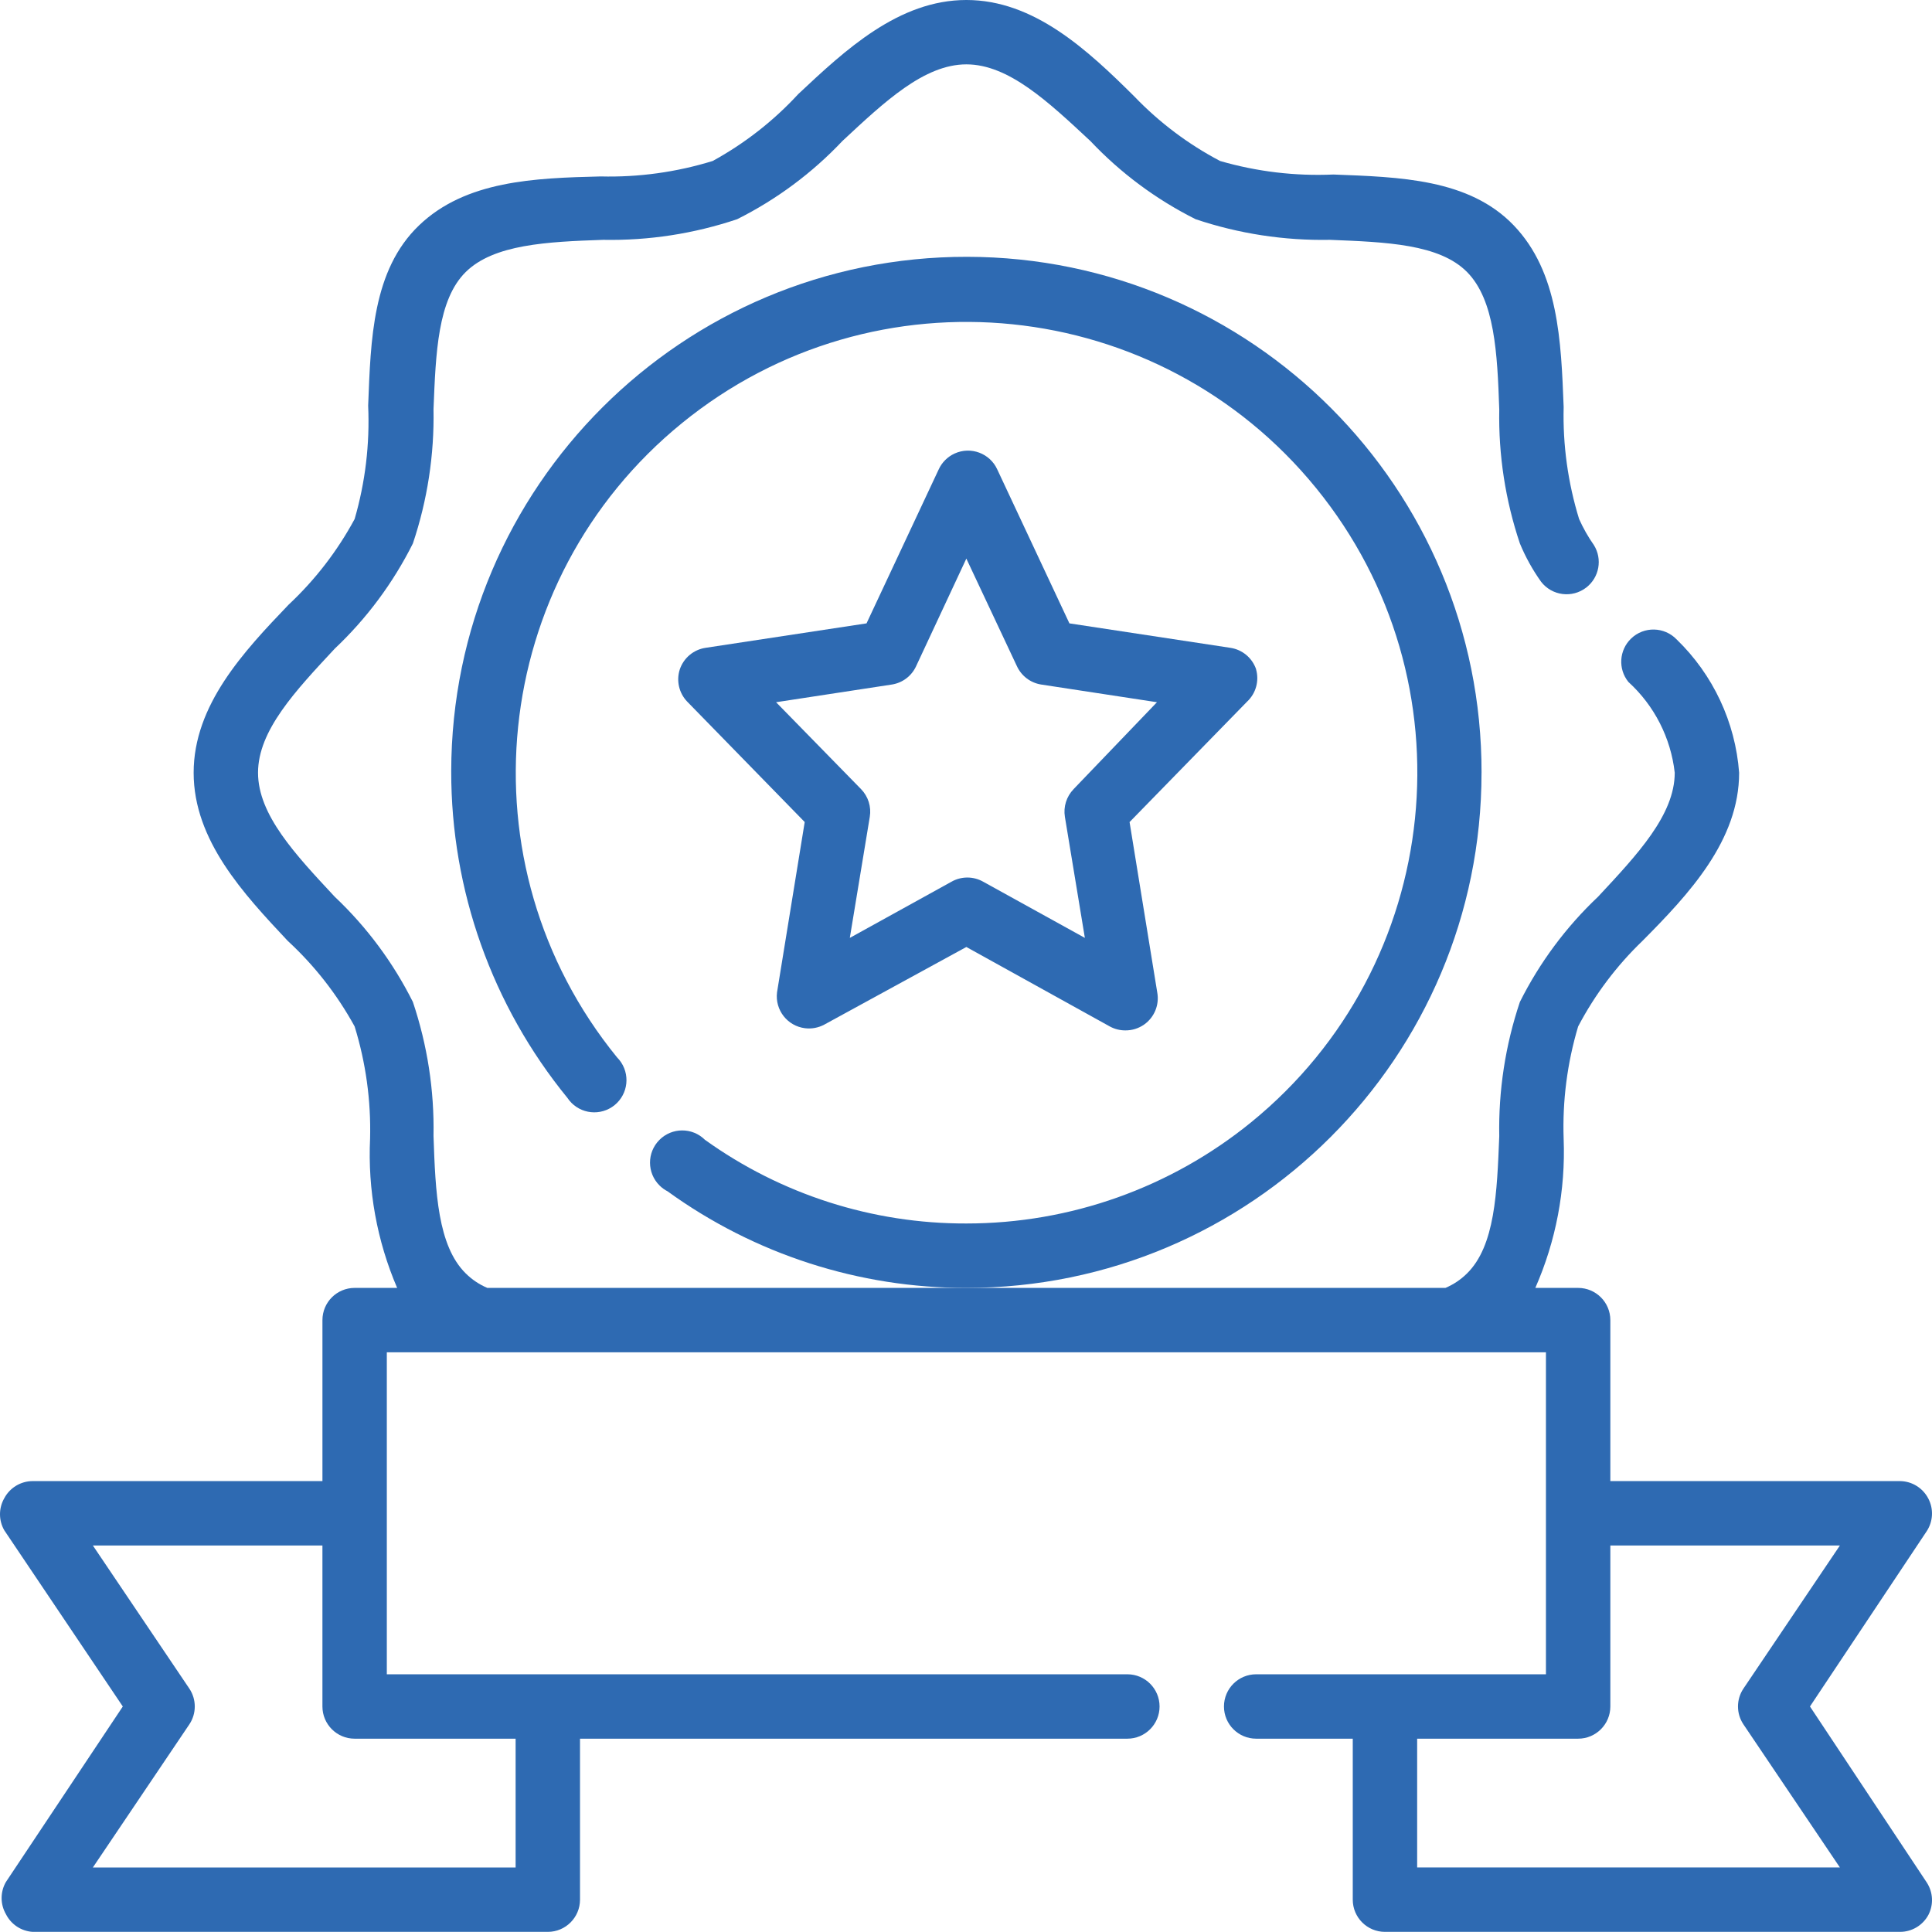
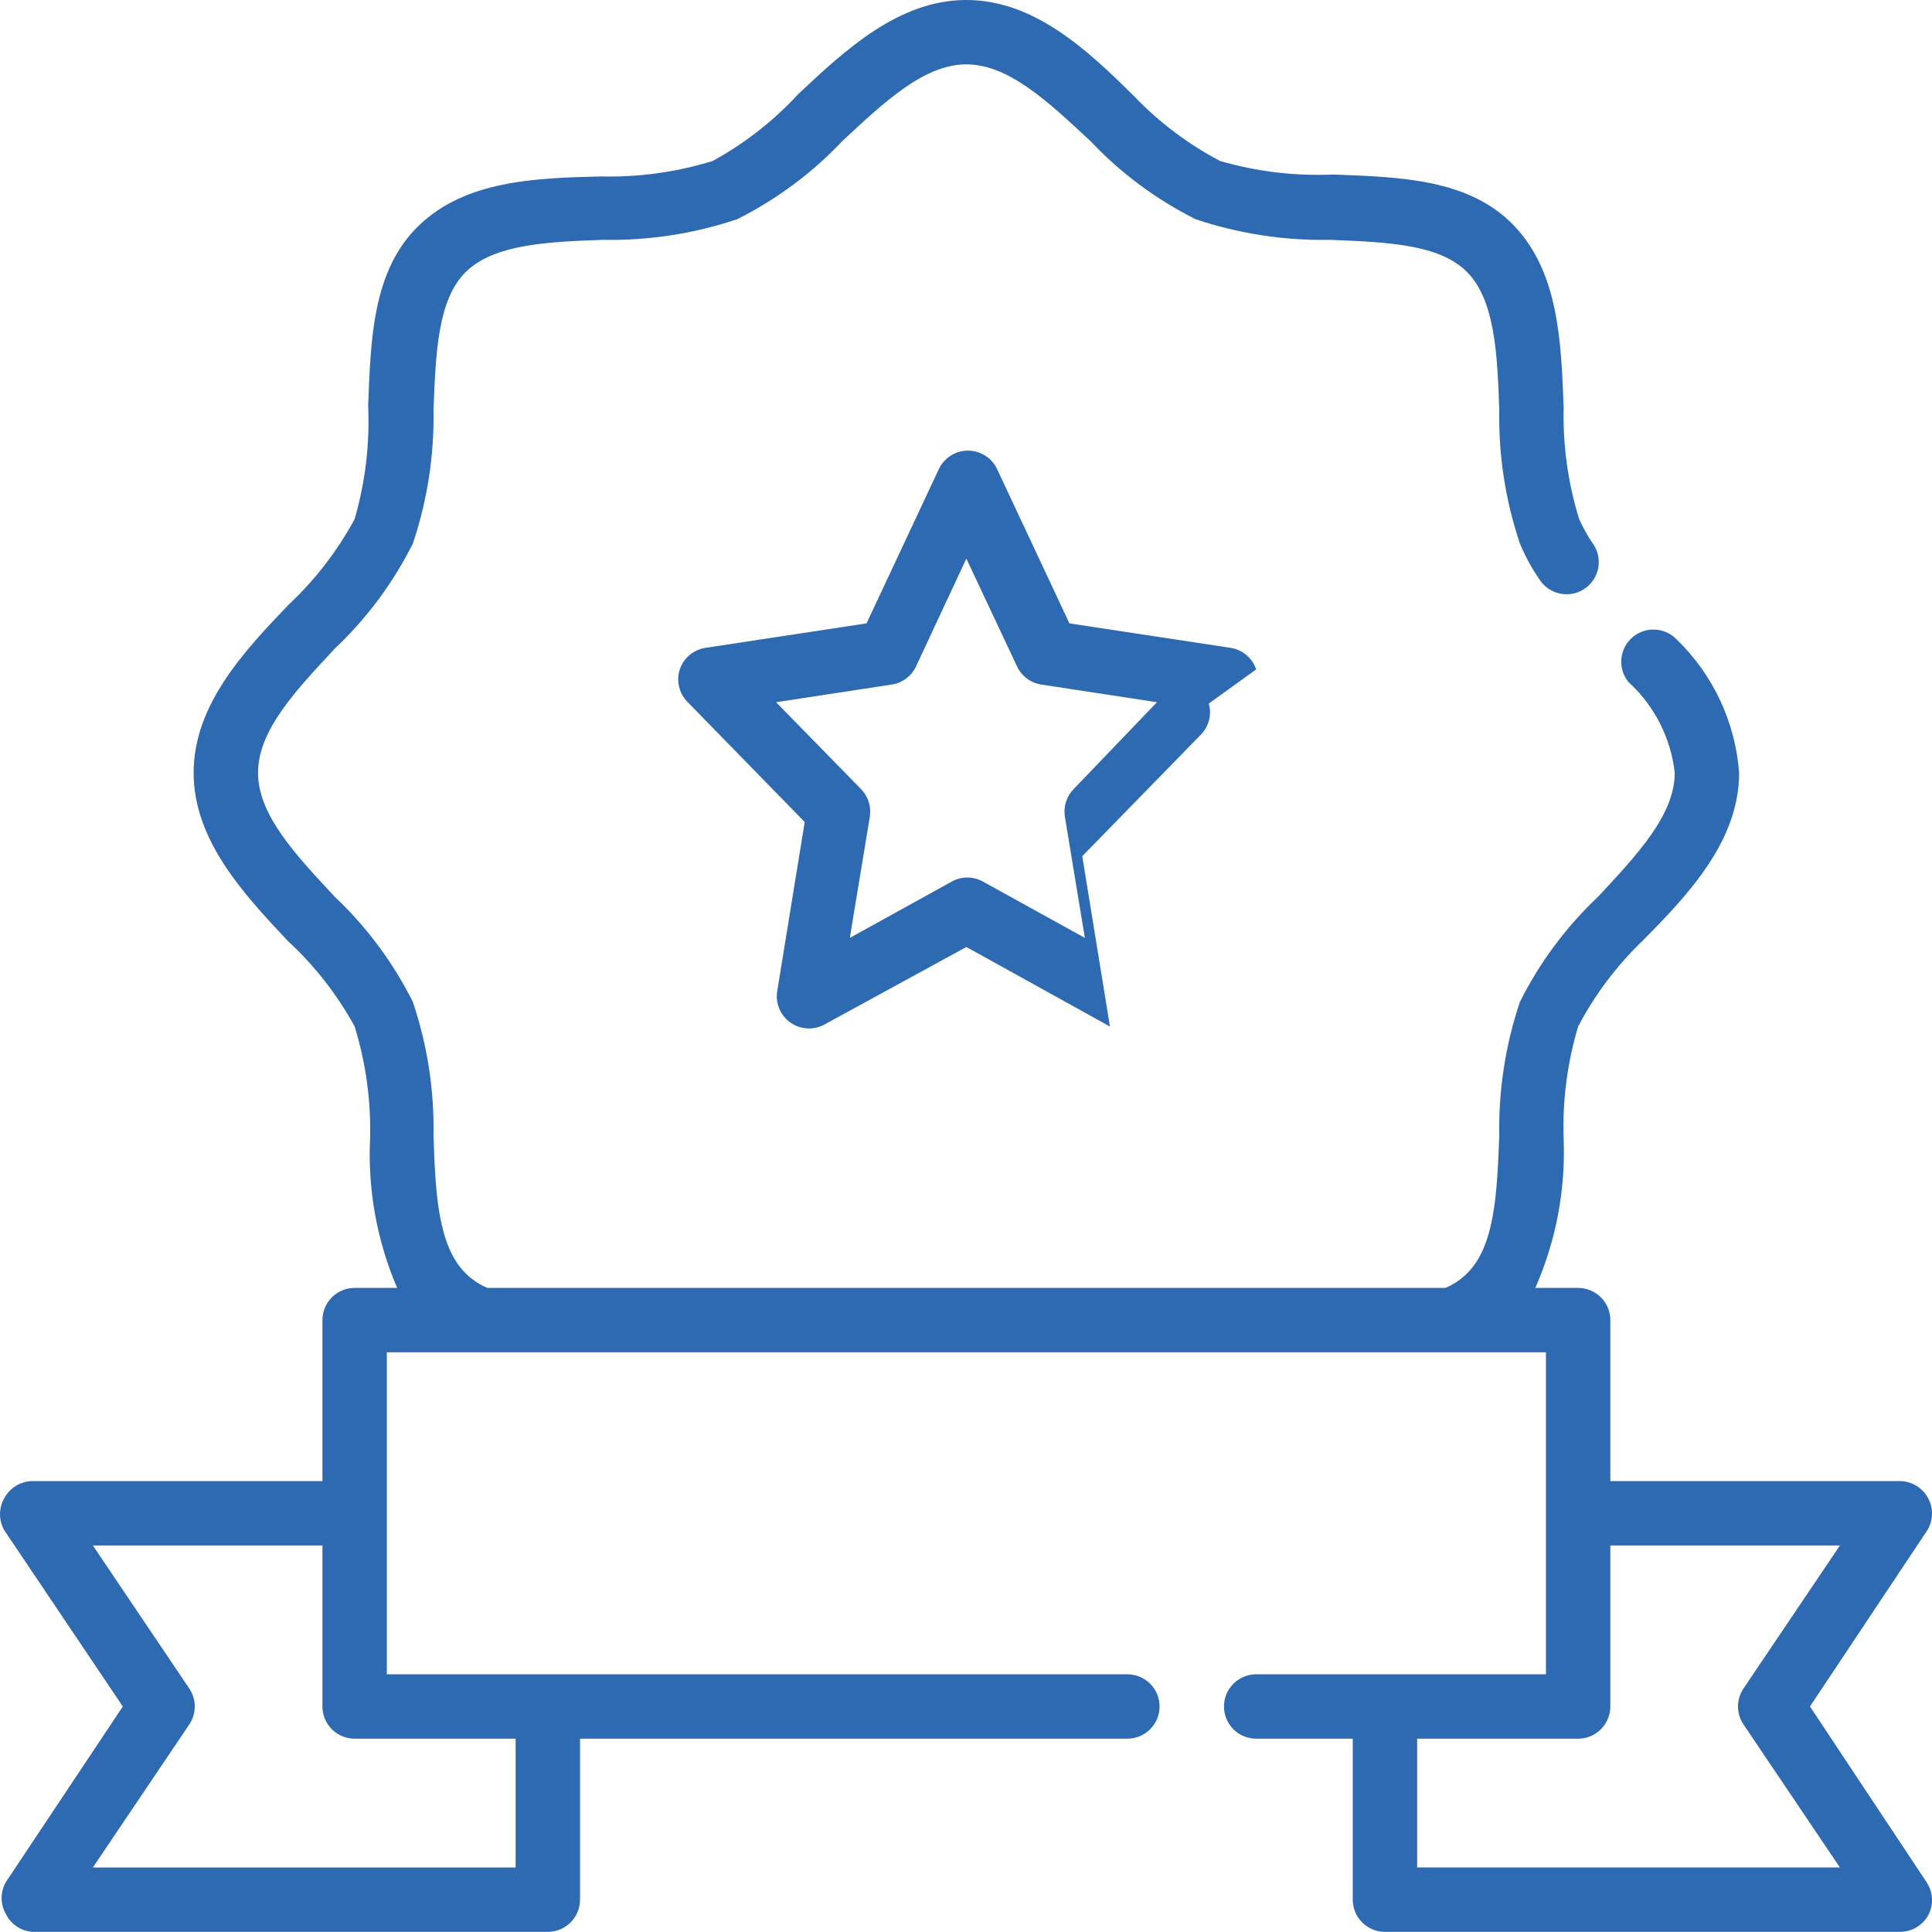
<svg xmlns="http://www.w3.org/2000/svg" id="Your_Icons_Here" version="1.1" viewBox="0 0 624.043 624">
-   <path d="M478.545,249.6c.14-91.9-74.25-166.51-166.15-166.65s-166.51,74.25-166.65,166.15c-.06,38.46,13.21,75.75,37.54,105.53,3.17,4.79,9.62,6.1,14.41,2.93s6.1-9.62,2.93-14.41c-.39-.59-.83-1.13-1.33-1.63-50.77-62.35-41.39-154.06,20.97-204.84,62.35-50.77,154.06-41.39,204.84,20.97,50.77,62.35,41.39,154.06-20.97,204.84-25.99,21.16-58.48,32.71-92,32.7-30.29.09-59.84-9.37-84.45-27.04-4.08-4.05-10.66-4.02-14.71.06s-4.02,10.66.06,14.71c.76.75,1.63,1.39,2.59,1.88,28.07,20.32,61.86,31.24,96.51,31.2,91.9,0,166.4-74.5,166.4-166.4h.01Z" fill="#2e6ab2" />
  <path d="M584.625,551.2l37.75-56.68c2.02-3.12,2.22-7.09.52-10.4-1.75-3.46-5.27-5.67-9.15-5.72h-93.6v-52c0-5.74-4.66-10.4-10.4-10.4h-13.83c6.66-15.15,9.79-31.61,9.15-48.15-.42-12.27,1.16-24.53,4.68-36.3,5.4-10.28,12.43-19.62,20.8-27.66,15.08-15.18,31.2-32.45,31.2-54.29-1.22-16.34-8.4-31.66-20.18-43.06-3.98-4.14-10.56-4.28-14.7-.3-3.89,3.74-4.28,9.82-.9,14.02,8.39,7.63,13.71,18.06,14.98,29.33,0,13.62-12.06,26.42-24.75,40.04-10.35,9.77-18.9,21.28-25.27,34.01-4.69,13.97-6.94,28.64-6.66,43.37-.73,18.2-1.35,35.36-10.4,44.3-2,1.99-4.37,3.58-6.97,4.68H157.395c-2.6-1.1-4.96-2.69-6.97-4.68-9.05-8.94-9.78-26.21-10.4-44.41.28-14.7-1.98-29.33-6.66-43.26-6.37-12.73-14.92-24.24-25.27-34.01-12.69-13.62-24.75-26.42-24.75-40.04s12.06-26.42,24.75-40.04c10.35-9.77,18.9-21.28,25.27-34.01,4.69-13.97,6.94-28.64,6.66-43.37.73-18.2,1.35-35.36,10.4-44.3s26.21-9.78,44.41-10.4c14.7.28,29.33-1.98,43.26-6.66,12.73-6.37,24.24-14.92,34.01-25.27,13.62-12.69,26.42-24.75,40.04-24.75s26.42,12.06,40.04,24.75c9.77,10.35,21.28,18.9,34.01,25.27,13.97,4.69,28.64,6.94,43.37,6.66,18.2.73,35.36,1.35,44.3,10.4s9.78,26.21,10.4,44.41c-.28,14.7,1.98,29.33,6.66,43.26,1.81,4.37,4.11,8.53,6.86,12.38,3.52,4.54,10.05,5.37,14.59,1.85,4.21-3.26,5.27-9.18,2.46-13.7-1.86-2.65-3.46-5.47-4.78-8.42-3.61-11.71-5.3-23.94-4.99-36.19-.83-21.42-1.66-43.58-16.12-58.66s-36.92-15.6-58.24-16.43c-12.36.55-24.73-.92-36.61-4.37-10.28-5.4-19.62-12.43-27.66-20.8-15.18-15.08-32.45-31.2-54.29-31.2s-39.1,16.12-54.29,30.37c-7.98,8.67-17.33,15.97-27.66,21.63-11.71,3.61-23.94,5.3-36.19,4.99-21.42.52-43.58,1.35-58.66,15.81-15.08,14.46-15.6,36.92-16.43,58.24.55,12.36-.92,24.73-4.37,36.61-5.56,10.31-12.76,19.66-21.32,27.66-14.56,15.18-30.68,32.45-30.68,54.29s16.12,39.1,30.37,54.29c8.67,7.98,15.97,17.33,21.63,27.66,3.61,11.71,5.3,23.94,4.99,36.19-.78,16.54,2.21,33.04,8.74,48.26h-13.73c-5.74,0-10.4,4.66-10.4,10.4v52H10.545c-3.83.01-7.35,2.13-9.15,5.51-1.86,3.22-1.86,7.18,0,10.4l38.27,56.89L1.915,607.88c-1.86,3.22-1.86,7.18,0,10.4,1.66,3.31,4.94,5.48,8.63,5.72h166.4c5.74,0,10.4-4.66,10.4-10.4v-52h176.8c5.74,0,10.4-4.66,10.4-10.4s-4.66-10.4-10.4-10.4H124.945v-104h374.4v104h-93.6c-5.74,0-10.4,4.66-10.4,10.4s4.66,10.4,10.4,10.4h31.2v52c0,5.74,4.66,10.4,10.4,10.4h166.4c3.83-.01,7.35-2.13,9.15-5.51,1.7-3.31,1.5-7.28-.52-10.4l-37.75-56.89h0ZM166.545,561.6v41.6H29.995l31.2-46.28c2.29-3.47,2.29-7.97,0-11.44l-31.2-46.28h74.15v52c0,5.74,4.66,10.4,10.4,10.4h52ZM457.745,603.2v-41.6h52c5.74,0,10.4-4.66,10.4-10.4v-52h74.15l-31.2,46.28c-2.29,3.47-2.29,7.97,0,11.44l31.2,46.28h-136.55Z" fill="#2e6ab2" />
-   <path d="M405.745,216.22c-1.25-3.7-4.46-6.39-8.32-6.97l-52-7.9-23.3-49.71c-2.38-5.23-8.55-7.53-13.78-5.15-2.28,1.04-4.11,2.87-5.15,5.15l-23.3,49.71-52,7.9c-3.86.58-7.07,3.27-8.32,6.97-1.18,3.64-.26,7.64,2.39,10.4l37.96,38.9-8.94,55.02c-.7,5.7,3.36,10.89,9.06,11.58,2.15.26,4.32-.15,6.23-1.18l45.86-25.06,46.38,25.69c1.53.83,3.25,1.26,4.99,1.25,2.16.02,4.26-.64,6.03-1.87,3.33-2.33,5-6.4,4.26-10.4l-8.94-55.02,37.96-38.9c2.84-2.65,3.96-6.66,2.91-10.4l.02-.01ZM346.775,254.9c-2.3,2.37-3.34,5.69-2.81,8.94l6.45,39.1-32.76-18.1c-3.22-1.86-7.18-1.86-10.4,0l-32.76,18.1,6.45-39.1c.54-3.26-.51-6.58-2.81-8.94l-27.46-28.08,37.44-5.72c3.43-.55,6.35-2.77,7.8-5.93l16.22-34.74,16.33,34.74c1.45,3.15,4.37,5.38,7.8,5.93l37.44,5.72-26.94,28.08h.01Z" fill="#2e6ab2" />
+   <path d="M405.745,216.22c-1.25-3.7-4.46-6.39-8.32-6.97l-52-7.9-23.3-49.71c-2.38-5.23-8.55-7.53-13.78-5.15-2.28,1.04-4.11,2.87-5.15,5.15l-23.3,49.71-52,7.9c-3.86.58-7.07,3.27-8.32,6.97-1.18,3.64-.26,7.64,2.39,10.4l37.96,38.9-8.94,55.02c-.7,5.7,3.36,10.89,9.06,11.58,2.15.26,4.32-.15,6.23-1.18l45.86-25.06,46.38,25.69l-8.94-55.02,37.96-38.9c2.84-2.65,3.96-6.66,2.91-10.4l.02-.01ZM346.775,254.9c-2.3,2.37-3.34,5.69-2.81,8.94l6.45,39.1-32.76-18.1c-3.22-1.86-7.18-1.86-10.4,0l-32.76,18.1,6.45-39.1c.54-3.26-.51-6.58-2.81-8.94l-27.46-28.08,37.44-5.72c3.43-.55,6.35-2.77,7.8-5.93l16.22-34.74,16.33,34.74c1.45,3.15,4.37,5.38,7.8,5.93l37.44,5.72-26.94,28.08h.01Z" fill="#2e6ab2" />
</svg>